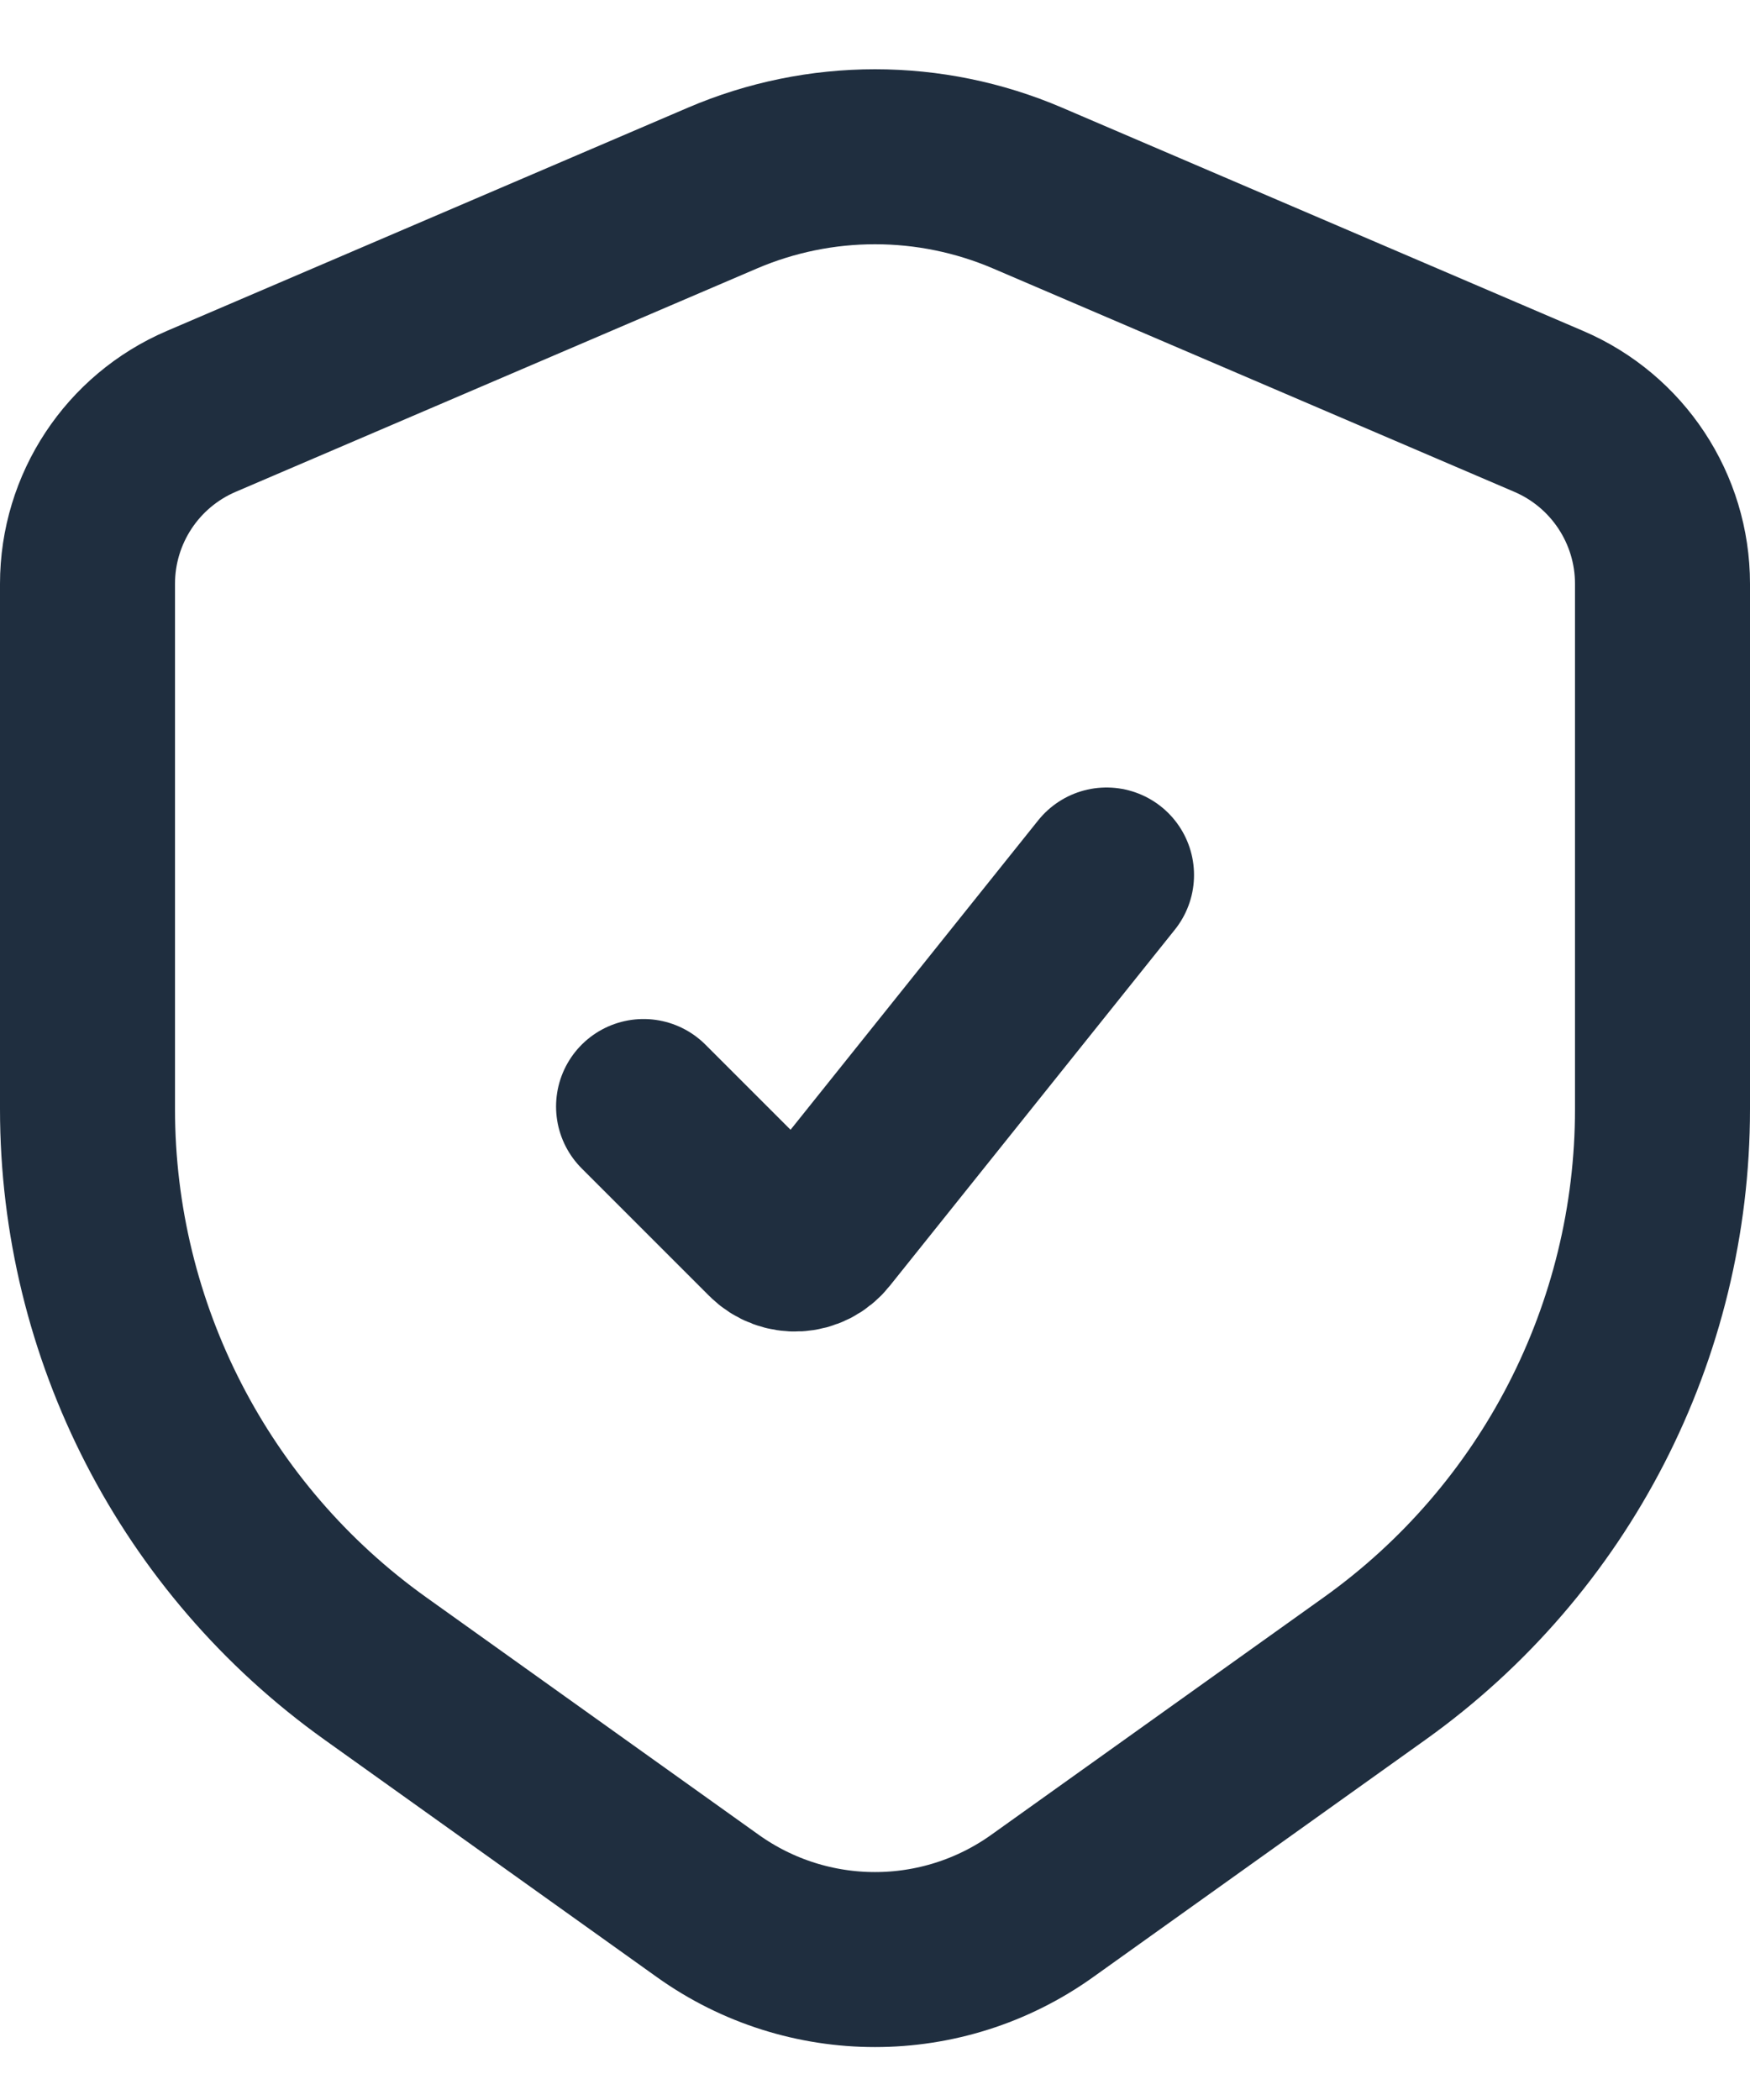
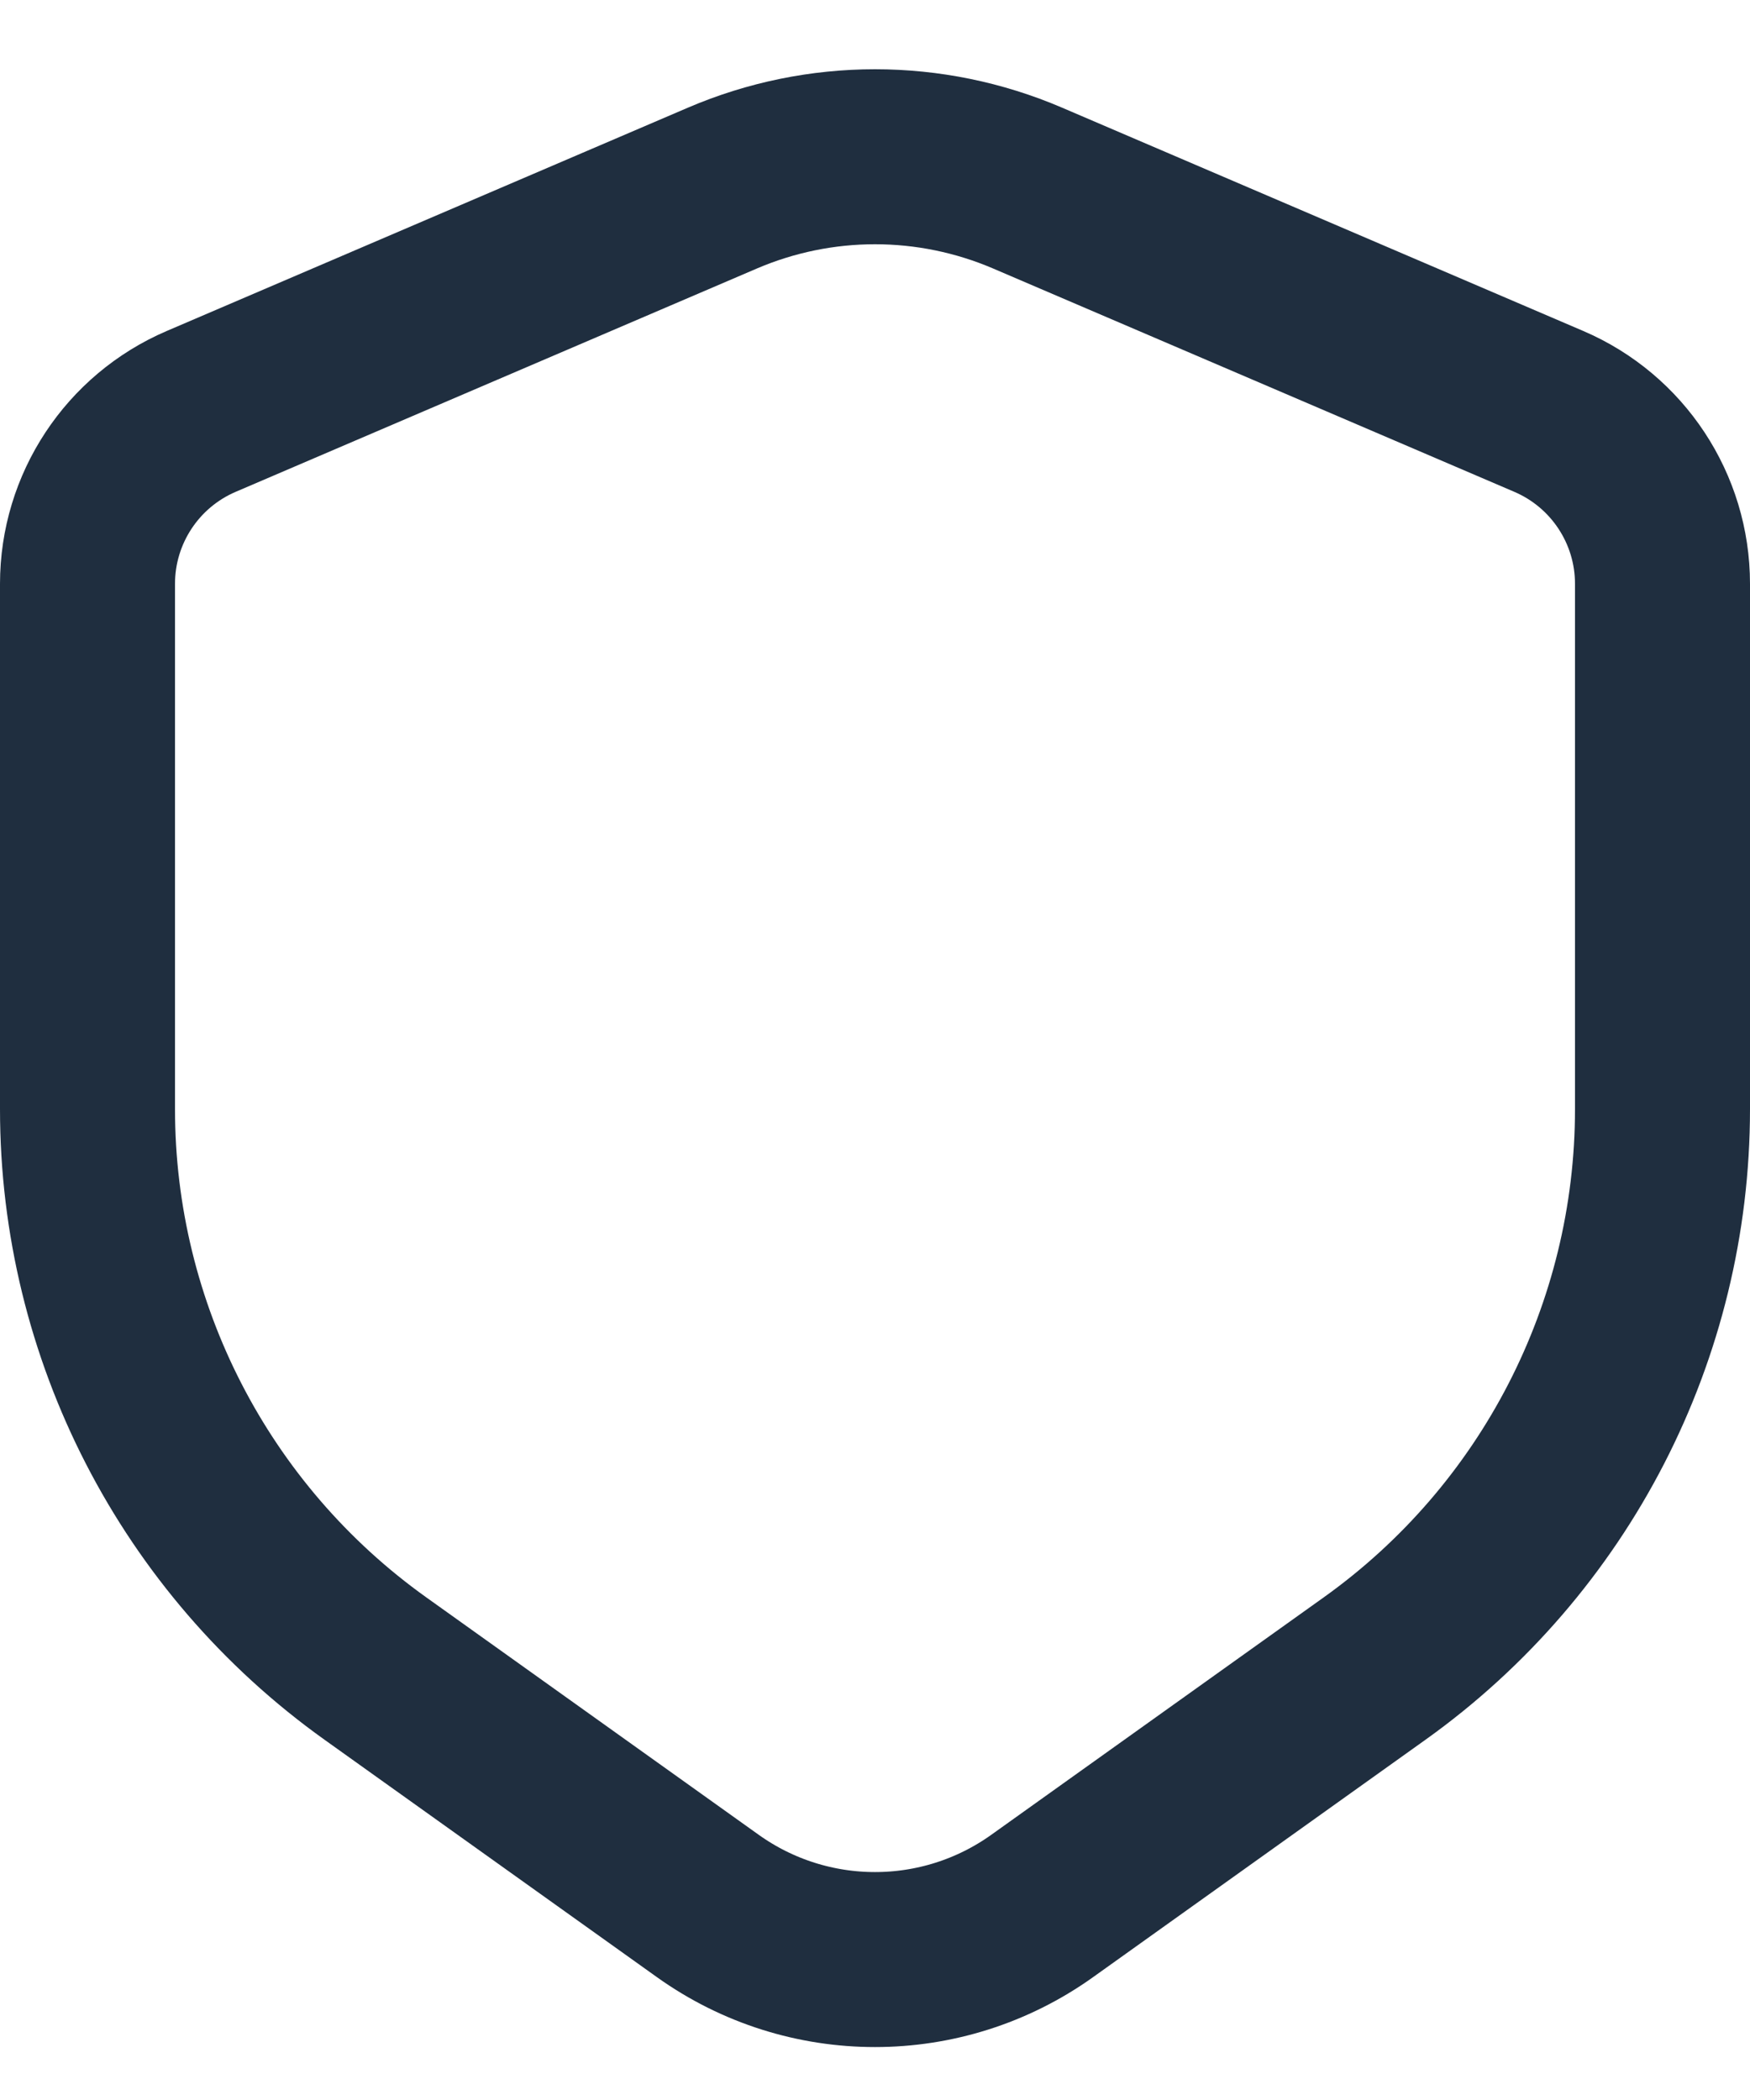
<svg xmlns="http://www.w3.org/2000/svg" width="20" height="24" viewBox="0 0 20 24" fill="none">
  <path d="M17.701 4.702L11.745 2.15C10.63 1.672 9.37 1.672 8.255 2.15L2.299 4.702C1.511 5.04 1 5.815 1 6.672V12.675C1 15.213 2.225 17.594 4.29 19.069L8.09 21.783C9.233 22.599 10.767 22.599 11.91 21.783L15.71 19.069C17.775 17.594 19 15.213 19 12.675V6.672C19 5.815 18.489 5.04 17.701 4.702Z" stroke="#1F2E3F" stroke-width="2" stroke-linecap="round" />
-   <path d="M7.355 12.646L8.813 14.104C8.976 14.267 9.244 14.252 9.387 14.072L12.646 10" stroke="#1F2E3F" stroke-width="2" stroke-linecap="round" />
</svg>